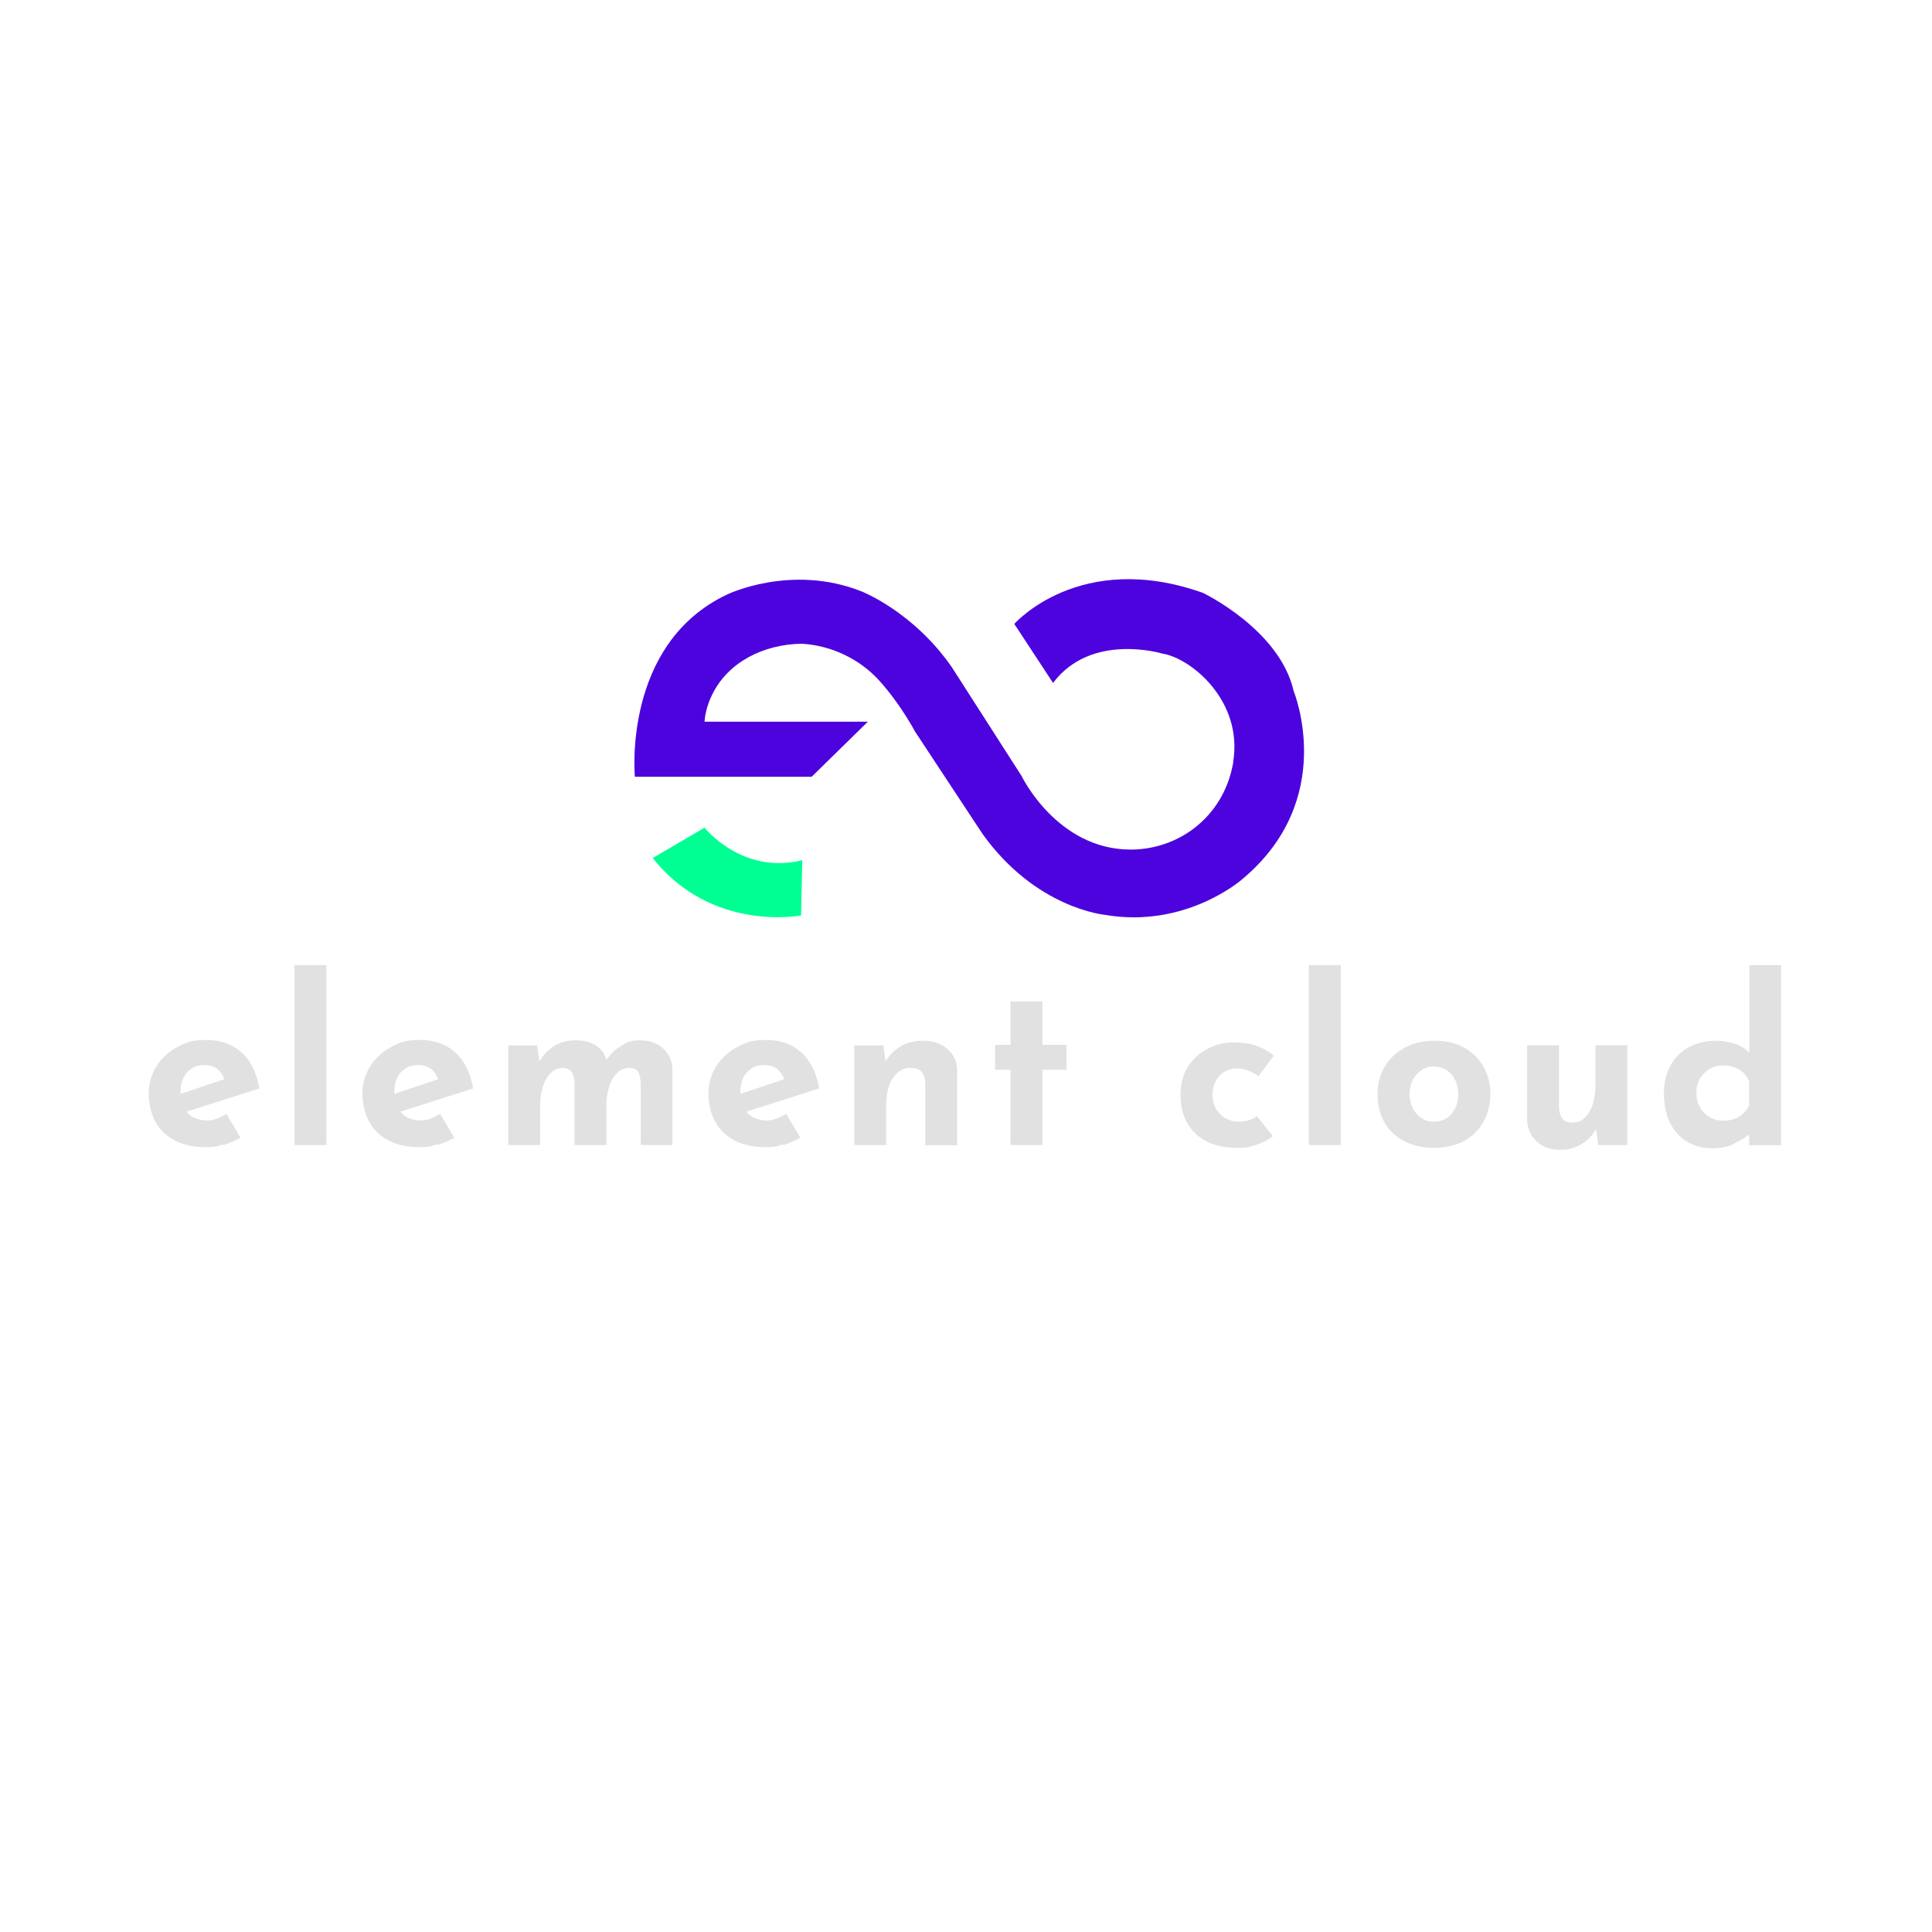
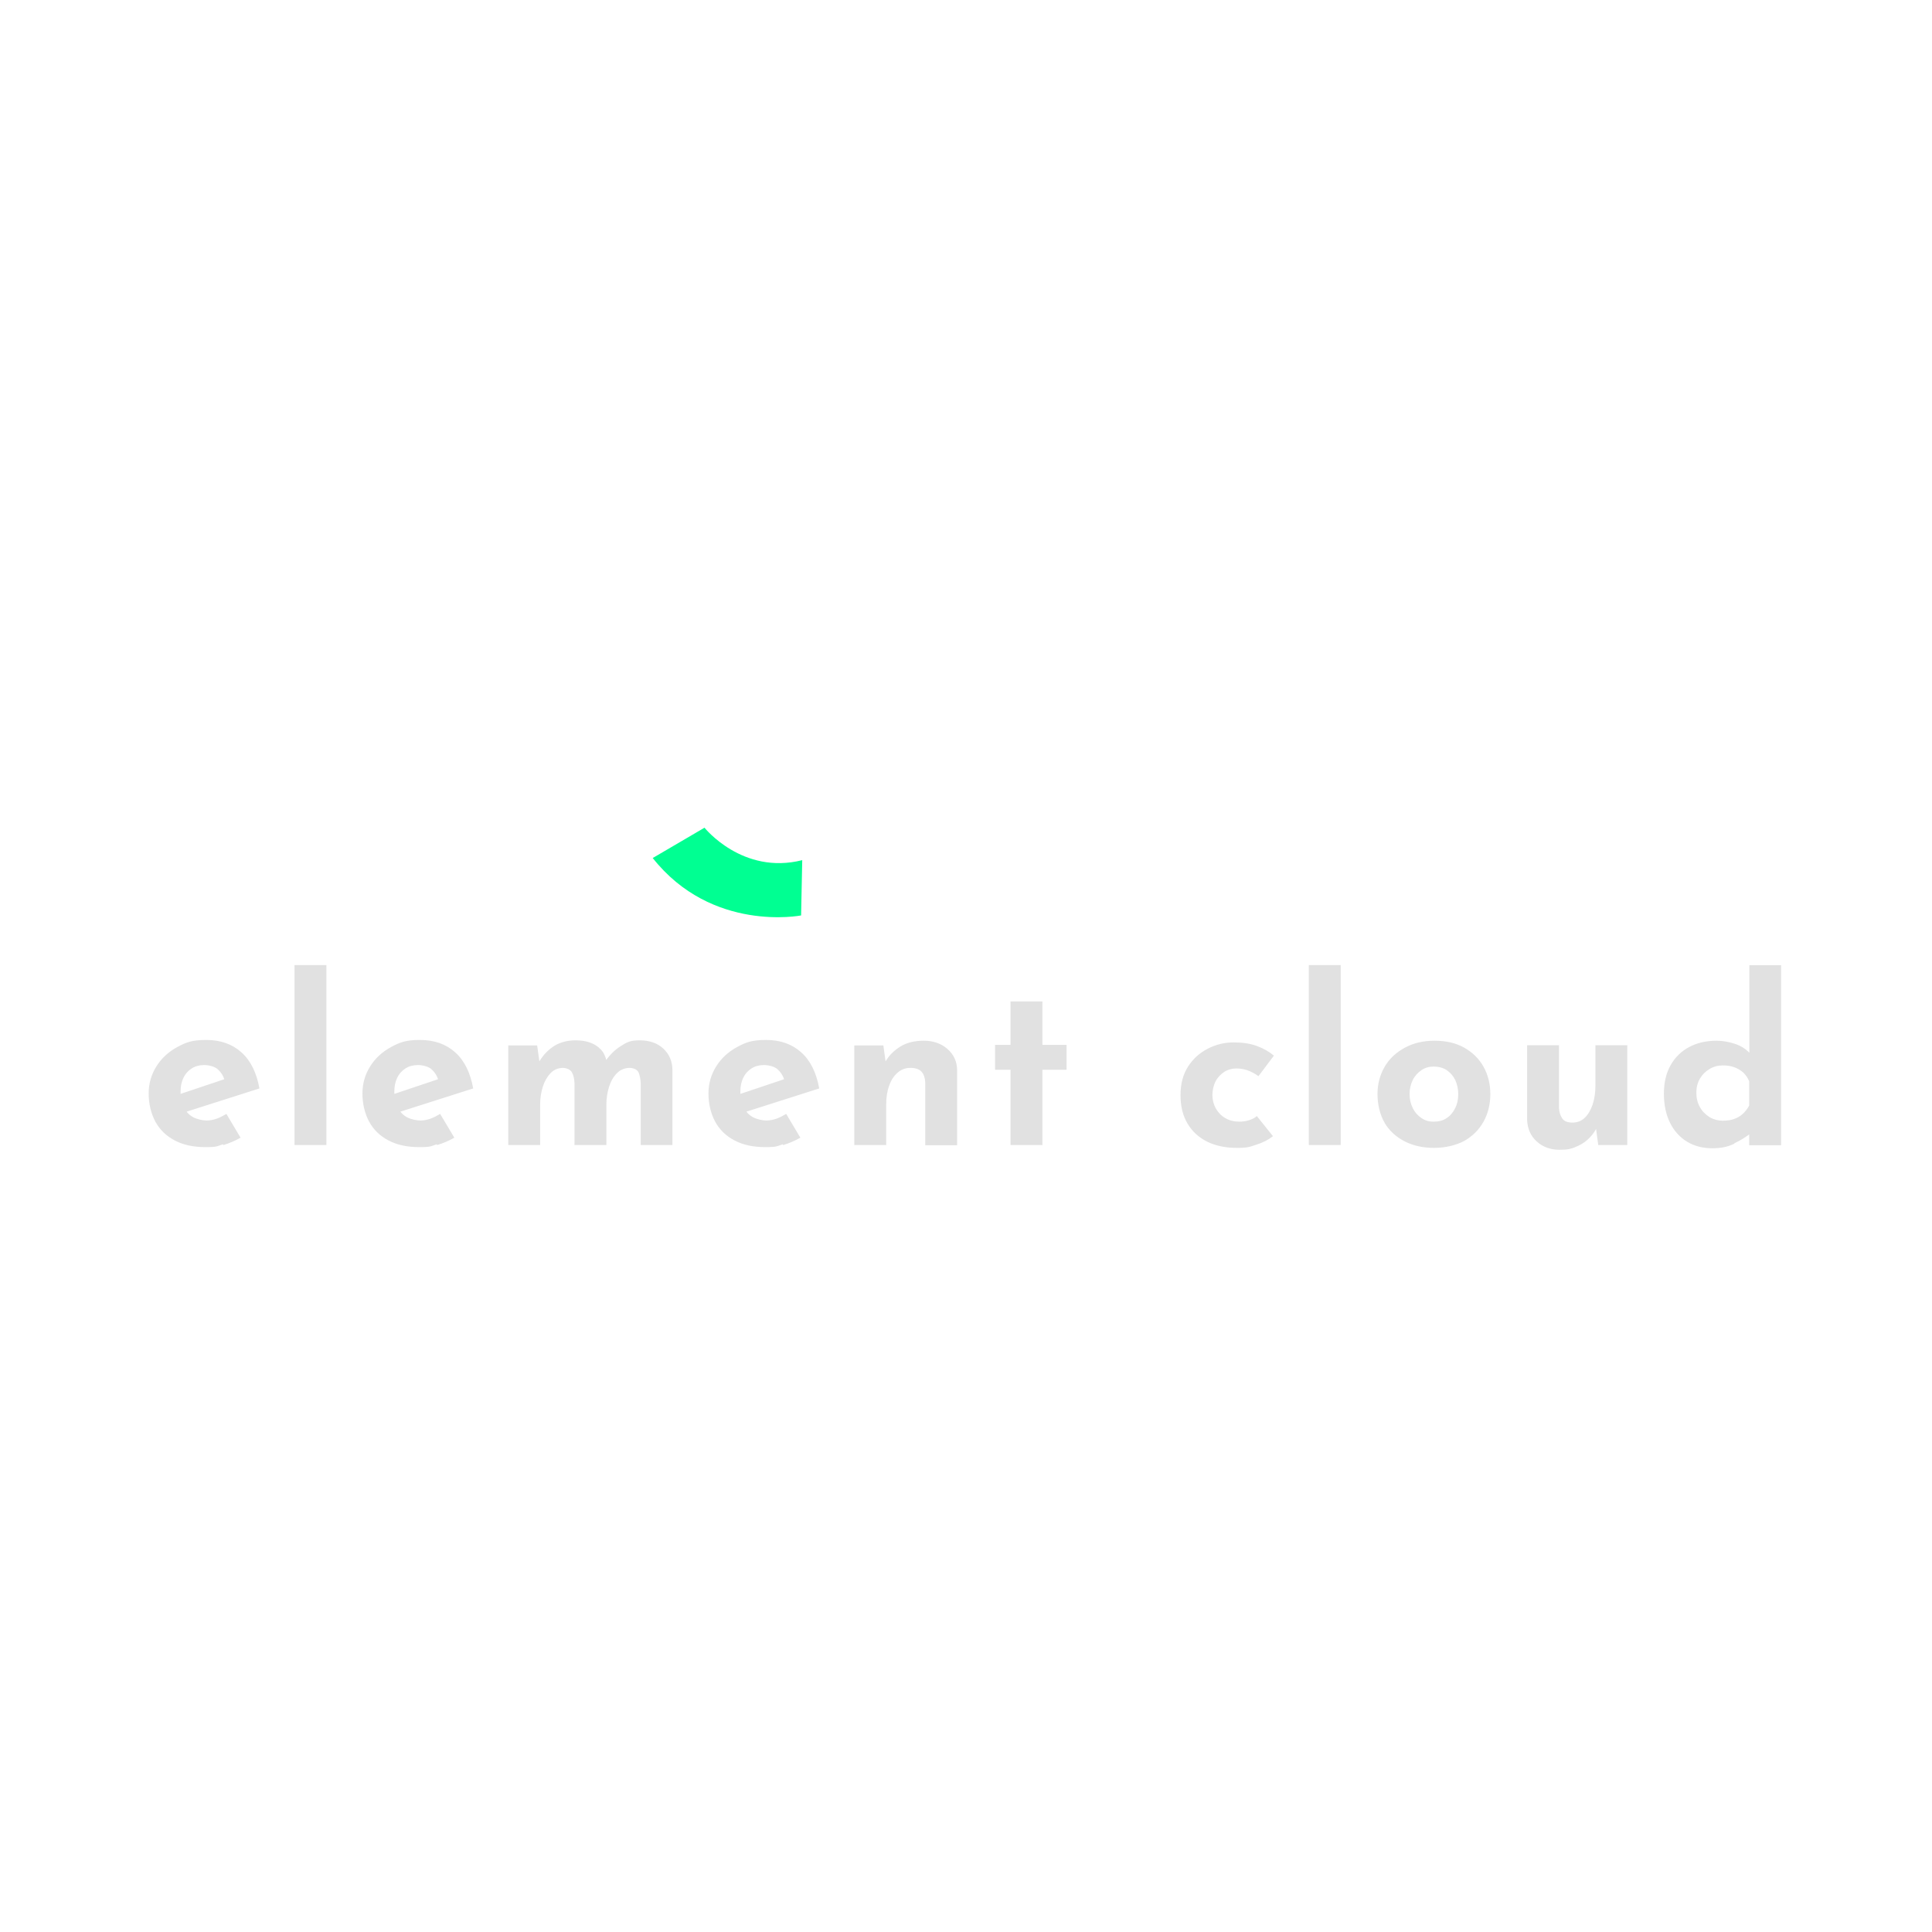
<svg xmlns="http://www.w3.org/2000/svg" id="Ebene_1" data-name="Ebene 1" version="1.1" viewBox="0 0 1024 1024">
  <defs>
    <style>
      .cls-1 {
        clip-path: url(#clippath);
      }

      .cls-2 {
        fill: none;
      }

      .cls-2, .cls-3, .cls-4, .cls-5 {
        stroke-width: 0px;
      }

      .cls-3 {
        fill: #4d03dd;
      }

      .cls-4 {
        fill: #e1e1e1;
      }

      .cls-5 {
        fill: #00ff92;
      }
    </style>
    <clipPath id="clippath">
      <rect class="cls-2" x="79" y="307" width="865" height="302.4" />
    </clipPath>
  </defs>
  <g class="cls-1">
-     <path class="cls-3" d="M558.1,361.9l-20.5-31.2s34.7-39.6,99.9-16.5c0,0,40.8,19.4,48.2,52.2,0,0,23.8,57.6-27.9,100.1,0,0-29.6,25.7-72.1,18.4,0,0-36.7-3.3-65-43l-35.8-54.3s-7.5-14.3-18.9-26.9c-10.5-11.5-25.2-18.5-40.8-19.5-.2,0-.5,0-.7,0-19.6.4-38.6,9.5-47.1,27.1-2.1,4.3-3.6,9.1-4,14.2h86.6l-29.8,29.2h-93.7s-6.8-70.5,49.1-96.7c0,0,33.8-16.3,70.9-1.6,0,0,27.3,10.5,47.9,40.1l37,57.7s18.7,39,57.8,39.1c15.9,0,31.1-6.7,41.5-18.6,5.7-6.5,10.8-15.5,12.9-27.4,0-.2,0-.3,0-.5,5.3-32.2-22.2-55-37.6-57.4,0,0-37.6-11.4-57.8,15.5" />
    <path class="cls-5" d="M345.9,454.8l27.5-16.1s20.1,25.2,51.8,17.2l-.6,29.3s-47.3,9.3-78.7-30.5" />
    <path class="cls-4" d="M906.1,592.1c-2.1-1.3-3.9-3.1-5.1-5.3-1.3-2.3-1.9-4.8-1.9-7.6s.6-5.3,1.9-7.5c1.3-2.2,3-3.9,5.1-5.1,2.1-1.3,4.5-1.9,7-1.9s4.3.3,6.2,1c1.9.7,3.5,1.7,4.8,2.9,1.3,1.3,2.3,2.8,3,4.5v12.9c-1,1.8-2.1,3.2-3.4,4.4-1.3,1.2-2.9,2.1-4.6,2.7-1.7.6-3.7.9-6,.9s-4.8-.6-7-1.9M919.2,606c3.4-1.6,6.4-3.5,9.2-5.7l-1.3-3.6v10.3h16.9v-95.4h-16.8v51.7-5.3c-2.1-2.2-4.7-3.8-7.8-4.8-3.1-1-6.4-1.6-9.7-1.6-5.3,0-10.1,1.1-14.3,3.3-4.2,2.2-7.5,5.4-9.9,9.6-2.4,4.2-3.6,9.3-3.6,15.2s1.1,11.1,3.3,15.5c2.2,4.4,5.3,7.7,9.1,10,3.9,2.3,8.3,3.4,13.2,3.4s8.3-.8,11.7-2.4M834.8,608c2.5-.9,4.7-2.2,6.6-3.9,1.9-1.7,3.4-3.6,4.6-5.8l-.2-1.1,1.3,9.7h15.4v-52.9h-16.9v21.5c0,3.7-.5,7-1.5,10-1,2.9-2.4,5.3-4.2,7-1.8,1.7-4,2.5-6.5,2.5s-4.3-.7-5.3-2.1c-1-1.4-1.7-3.3-1.8-5.6v-33.3h-16.9v39.6c.2,4.7,1.9,8.5,5.1,11.4,3.2,2.9,7.2,4.4,12,4.4s6-.5,8.5-1.4M748.8,572.4c1.1-2.2,2.7-3.9,4.6-5.2,1.9-1.3,4.1-1.9,6.5-1.9s5,.6,6.9,1.9c1.9,1.3,3.4,3,4.5,5.2,1,2.2,1.6,4.7,1.6,7.5s-.5,5.2-1.6,7.4c-1.1,2.2-2.5,4-4.5,5.3-1.9,1.3-4.2,1.9-6.9,1.9s-4.6-.6-6.5-1.9c-1.9-1.3-3.5-3-4.6-5.3-1.1-2.2-1.7-4.7-1.7-7.4s.6-5.3,1.7-7.5M733.9,595.2c2.6,4.3,6.2,7.5,10.7,9.8,4.6,2.3,9.7,3.4,15.5,3.4s11.5-1.3,16-3.7c4.4-2.5,7.8-5.9,10.2-10.2,2.4-4.3,3.6-9.2,3.6-14.6s-1.2-10.2-3.6-14.5c-2.4-4.3-5.8-7.6-10.2-10.1-4.4-2.5-9.7-3.7-15.7-3.7s-11.2,1.2-15.8,3.7c-4.6,2.5-8.2,5.8-10.7,10.1-2.5,4.3-3.8,9.1-3.8,14.5s1.3,11.1,3.9,15.4M693.7,606.9h16.9v-95.4h-16.9v95.4ZM666.2,591.5c-1.1,1-2.5,1.7-4.1,2.2-1.6.5-3.3.8-5.1.8-2.9,0-5.4-.6-7.6-1.9-2.1-1.2-3.8-3-5-5.1-1.2-2.2-1.8-4.6-1.8-7.1s.6-5.2,1.7-7.3c1.1-2.1,2.7-3.7,4.6-5,1.9-1.2,4.1-1.8,6.4-1.8s5,.5,7,1.4c2,.9,3.5,1.8,4.7,2.7l8.2-10.9c-2.5-2.1-5.5-3.8-9-5.1-3.5-1.3-7.6-1.9-12.4-1.9s-9.3,1.1-13.6,3.3c-4.3,2.2-7.8,5.3-10.5,9.5s-4,9.2-4,15.1,1.2,10.9,3.7,15.1c2.5,4.2,5.9,7.3,10.4,9.6,4.5,2.2,9.7,3.3,15.8,3.3s6.8-.6,10.3-1.7c3.5-1.1,6.4-2.6,8.8-4.5l-8.5-10.6ZM535.6,553.8h-8.2v13.2h8.2v39.9h16.9v-39.9h12.8v-13.2h-12.8v-23h-16.9v23ZM452.8,554v52.9h16.9v-21.5c0-3.8.5-7.1,1.6-10,1-2.9,2.5-5.2,4.5-6.9,1.9-1.7,4.2-2.5,6.8-2.5s4.7.7,5.9,2.1c1.2,1.4,1.8,3.3,1.9,5.6v33.3h16.9v-39.6c0-4.7-1.8-8.5-5.1-11.4-3.3-2.9-7.5-4.4-12.5-4.4s-9.1,1-12.5,3.1c-3.4,2.1-6,4.7-7.9,8l.2.8-1.3-9.4h-15.4ZM415.1,606.9c3.3-1,6.3-2.3,9.1-3.9l-7.5-12.6c-1.7,1-3.4,1.9-5.1,2.5-1.7.6-3.5,1-5.4,1s-4.9-.6-7-1.7c-2.1-1.1-3.7-2.8-5-5-1.2-2.2-1.8-5-1.8-8.3s.5-5.4,1.5-7.6c1-2.1,2.5-3.8,4.4-5,1.9-1.2,4.1-1.8,6.6-1.8s5.8.8,7.4,2.4c1.7,1.6,2.8,3.4,3.4,5.5l3.5-1.6-29.8,10,3.7,9.2,41.1-13.1c-1.5-8.3-4.6-14.7-9.5-19.1s-11.1-6.6-18.7-6.6-10.8,1.3-15.4,3.8c-4.6,2.5-8.3,5.9-11,10.2-2.7,4.3-4.1,9.1-4.1,14.4s1.2,10.5,3.5,14.8c2.3,4.3,5.7,7.6,10.2,10,4.5,2.4,9.9,3.6,16.4,3.6s6-.5,9.3-1.5M269.4,554v52.9h16.9v-21.9c0-3.1.5-6,1.4-9,.9-2.9,2.3-5.3,4.1-7.2,1.8-1.9,4.1-2.8,6.7-2.8,2.3.2,3.9,1,4.7,2.5.8,1.5,1.2,3.4,1.3,5.7v32.7h16.9v-21.7c0-3.1.5-6.2,1.4-9.1.9-2.9,2.3-5.4,4.2-7.3,1.9-1.9,4.2-2.8,7-2.8,2.3.2,3.8,1,4.5,2.5.6,1.5,1,3.4,1.1,5.7v32.7h16.8v-39.7c0-4.7-1.7-8.5-4.8-11.4-3.1-2.9-7.3-4.4-12.5-4.4s-6.8,1-10,3-5.9,4.7-8.2,8h.6c-.6-2.6-1.6-4.7-3.1-6.2-1.5-1.6-3.4-2.8-5.6-3.6-2.2-.8-4.8-1.2-7.7-1.2-4.4,0-8.2,1-11.4,3-3.1,2-5.8,4.7-7.9,8.3l.2.7-1.3-9.3h-15.4ZM231.7,606.9c3.3-1,6.3-2.3,9.1-3.9l-7.5-12.6c-1.7,1-3.4,1.9-5.1,2.5-1.7.6-3.5,1-5.4,1s-4.9-.6-7-1.7c-2.1-1.1-3.7-2.8-5-5-1.2-2.2-1.8-5-1.8-8.3s.5-5.4,1.5-7.6c1-2.1,2.5-3.8,4.4-5,1.9-1.2,4.1-1.8,6.6-1.8s5.8.8,7.4,2.4c1.7,1.6,2.8,3.4,3.4,5.5l3.5-1.6-29.8,10,3.7,9.2,41.1-13.1c-1.5-8.3-4.6-14.7-9.5-19.1-4.9-4.4-11.1-6.6-18.7-6.6s-10.8,1.3-15.4,3.8c-4.6,2.5-8.3,5.9-11,10.2-2.7,4.3-4.1,9.1-4.1,14.4s1.2,10.5,3.5,14.8c2.3,4.3,5.7,7.6,10.2,10,4.5,2.4,9.9,3.6,16.4,3.6s6-.5,9.3-1.5M156.1,606.9h16.9v-95.4h-16.9v95.4ZM118.4,606.9c3.3-1,6.3-2.3,9.1-3.9l-7.5-12.6c-1.7,1-3.4,1.9-5.1,2.5-1.7.6-3.5,1-5.4,1s-4.9-.6-7-1.7c-2.1-1.1-3.7-2.8-5-5-1.2-2.2-1.8-5-1.8-8.3s.5-5.4,1.5-7.6c1-2.1,2.5-3.8,4.4-5,1.9-1.2,4.1-1.8,6.6-1.8s5.8.8,7.4,2.4c1.7,1.6,2.8,3.4,3.4,5.5l3.5-1.6-29.8,10,3.7,9.2,41.1-13.1c-1.5-8.3-4.6-14.7-9.5-19.1-4.9-4.4-11.1-6.6-18.7-6.6s-10.8,1.3-15.4,3.8c-4.6,2.5-8.3,5.9-11,10.2-2.7,4.3-4.1,9.1-4.1,14.4s1.2,10.5,3.5,14.8c2.3,4.3,5.7,7.6,10.2,10,4.5,2.4,9.9,3.6,16.4,3.6s6-.5,9.3-1.5" />
  </g>
</svg>